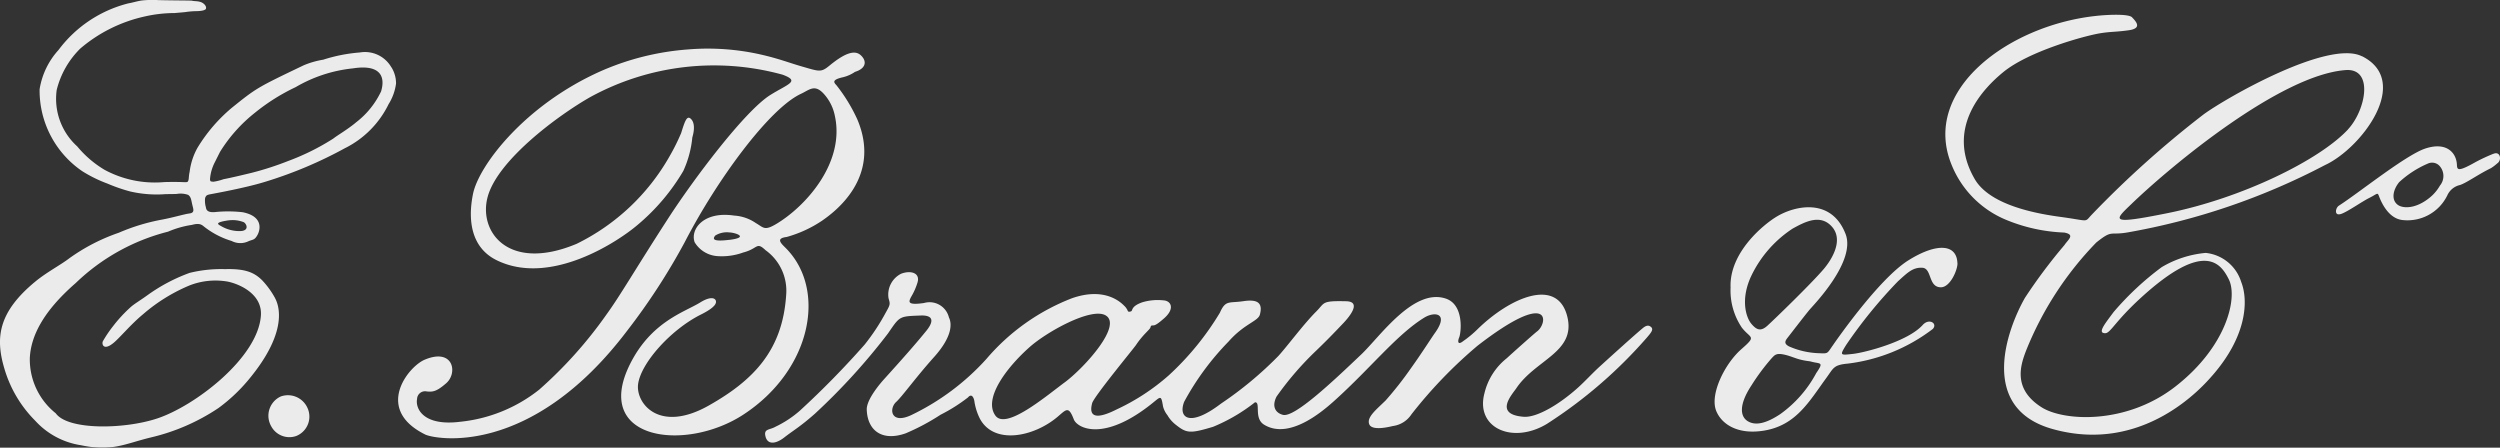
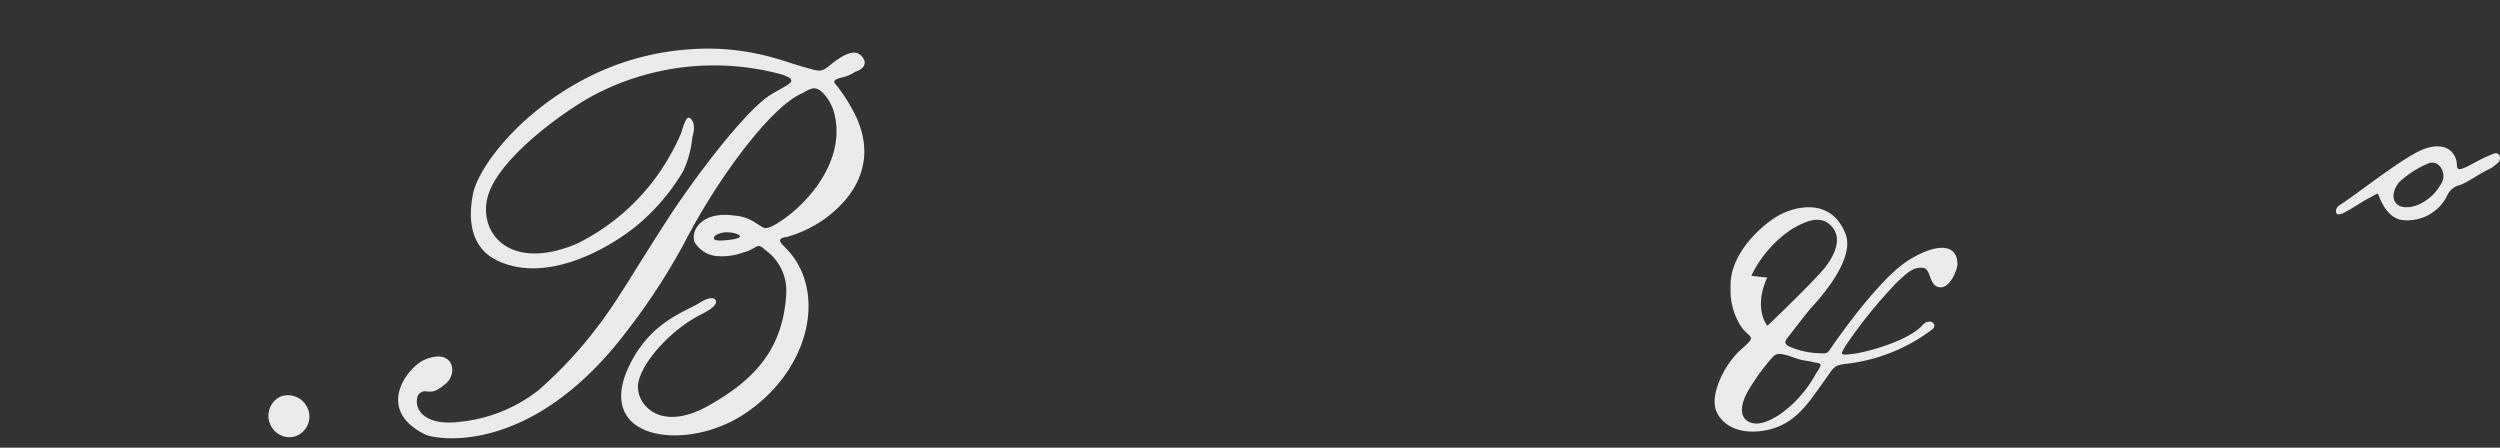
<svg xmlns="http://www.w3.org/2000/svg" width="207.902" height="37.227" viewBox="0 0 207.902 37.227">
  <rect x="0" y="0" width="207.902" height="37.227" fill="#333333" stroke="none" />
  <g id="_18-EBRAUN-LOGO-VECTOR" data-name="18-EBRAUN-LOGO-VECTOR" transform="translate(0 0)" opacity="0.9">
-     <path id="Path_15615" data-name="Path 15615" d="M32.547,5.617a2.528,2.528,0,0,0-2.627-1.238,13.275,13.275,0,0,0-3.044.6,7.061,7.061,0,0,0-1.627.468C21.382,7.3,21.343,7.317,19.265,8.989a13.374,13.374,0,0,0-2.845,3.318,5.441,5.441,0,0,0-.652,2c-.1.448-.034.678-.168.823-.053.056-.311.031-.619.022-.479-.011-1.1-.006-1.353.008a8.788,8.788,0,0,1-4.943-1.028,8.781,8.781,0,0,1-2.263-1.941,5.338,5.338,0,0,1-1.708-4.7A7.305,7.305,0,0,1,6.672,4.055a12.352,12.352,0,0,1,5.315-2.66A11.294,11.294,0,0,1,14.521,1.1c.151-.014.49-.039.865-.078a7.307,7.307,0,0,1,.832-.078c.7,0,.818-.123.818-.123.132-.025.185-.305-.165-.546-.294-.2-.7-.14-.9-.2-.084-.025-1.493-.017-2.786-.05a8.275,8.275,0,0,0-1.4.031C11.377.117,11,.243,10.7.288A10.418,10.418,0,0,0,4.866,4.169,6.327,6.327,0,0,0,3.292,7.437a8.118,8.118,0,0,0,3.545,6.813,11.271,11.271,0,0,0,2.092,1.031,13.987,13.987,0,0,0,1.879.652,9.745,9.745,0,0,0,3,.224c.165,0,.571,0,.885-.014a1.893,1.893,0,0,1,.947.076c.241.165.255.406.344.8s.241.689-.241.75c-.423.053-1.288.322-2.279.51A16.631,16.631,0,0,0,9.876,19.37a15.86,15.86,0,0,0-4.142,2.145c-.72.549-1.885,1.157-2.806,1.921C-.15,25.978-.4,28.1.36,30.66A10.169,10.169,0,0,0,2.925,35a6.445,6.445,0,0,0,3.811,2.041c2.6.549,3.621-.118,5.791-.644a17.1,17.1,0,0,0,5.648-2.456,13.973,13.973,0,0,0,2.408-2.246C24.32,27.266,23,25.063,22.85,24.763a7.117,7.117,0,0,0-1.05-1.439c-.655-.65-1.406-.977-3.083-.927a10.988,10.988,0,0,0-2.949.311,14.41,14.41,0,0,0-3.512,1.859c-.571.414-1.115.731-1.411,1.005a11.89,11.89,0,0,0-1.47,1.6,10.011,10.011,0,0,0-.826,1.229c-.106.255.076.8.885.134.5-.4,1.425-1.532,2.476-2.4a14.311,14.311,0,0,1,3.856-2.386,5.932,5.932,0,0,1,3.181-.314c1.12.241,2.842,1.1,2.75,2.778-.2,3.526-5.477,7.566-8.645,8.608-2.775.91-7.413.969-8.415-.434a5.728,5.728,0,0,1-2.159-4.607C2.567,28,3.541,25.948,6.3,23.548a17.121,17.121,0,0,1,7.676-4.268,7.943,7.943,0,0,1,1.983-.563c.487-.132.72-.087.941.09a6.884,6.884,0,0,0,2.358,1.246,1.563,1.563,0,0,0,1.423.014c.372-.146.49-.09.722-.5.2-.344.582-1.532-1.207-1.9a10.617,10.617,0,0,0-2.274-.02c-.809.09-.776-.319-.809-.42a1.938,1.938,0,0,1-.059-.736c.087-.255.168-.272.554-.344s2.851-.524,4.366-.991a35.1,35.1,0,0,0,6.7-2.812,7.993,7.993,0,0,0,3.635-3.657,4.3,4.3,0,0,0,.624-1.722,2.516,2.516,0,0,0-.384-1.355ZM18.977,18.345a2.551,2.551,0,0,1,1.3.151c.255.165.451.706-.286.736a2.994,2.994,0,0,1-1.56-.389c-.286-.165-.68-.311.54-.5ZM31.688,7.617a7.032,7.032,0,0,1-2.044,2.546c-.734.619-1.585,1.1-1.927,1.375a19.656,19.656,0,0,1-3.783,1.876,24.816,24.816,0,0,1-2.971.963c-.641.157-1.781.431-2.375.54a4.231,4.231,0,0,1-.854.213c-.168-.034-.26.022-.272-.21a3.626,3.626,0,0,1,.395-1.4c.146-.291.2-.4.44-.877a12.585,12.585,0,0,1,2.915-3.262,16.568,16.568,0,0,1,3.374-2.12A11.8,11.8,0,0,1,29.352,5.7c2.223-.347,2.728.636,2.335,1.921Z" transform="translate(0.002 -0.015)" fill="#fff" />
-     <path id="Path_15616" data-name="Path 15616" d="M529.367,66.244c-.039-1.655-1.753-1.714-4.077-.258-2.425,1.521-5.923,6.55-6.292,7.082-.484.694-.37.672-1.157.641a6.685,6.685,0,0,1-2.49-.571c-.392-.213-.342-.414-.123-.694.395-.507,1.543-2,1.876-2.389s3.839-3.99,2.963-6.259c-1.157-2.994-4.128-2.4-5.71-1.459-1.095.65-3.968,2.991-3.853,5.9a5.515,5.515,0,0,0,.941,3.352c.748.947,1.249.647-.05,1.789-1.375,1.207-2.635,3.752-2.089,5.122.434,1.089,1.767,2.022,4.01,1.641,2.655-.451,3.733-2.436,5.175-4.411.574-.787.577-1.045,1.739-1.154a14.5,14.5,0,0,0,7.09-2.884c.423-.448-.3-.93-.84-.33-1.249,1.389-4.828,2.293-5.769,2.4-1.14.132-1.126.129-.6-.736a39.585,39.585,0,0,1,4.315-5.3c.809-.734,1.24-1.165,2.025-1.123.809.045.476,1.624,1.54,1.624.787,0,1.394-1.459,1.383-2Zm-17.138,1.028a9.692,9.692,0,0,1,3.419-3.915c1.022-.568,2.322-1.257,3.285-.168,1.059,1.2-.182,2.938-.7,3.54-1.05,1.229-4.089,4.167-4.665,4.691s-.927.322-1.327-.146c-.47-.552-.924-2.069-.014-4Zm5.4,8.087a9.955,9.955,0,0,1-3,3.419c-1.092.722-1.994.991-2.671.6s-.778-1.386.286-3a17.717,17.717,0,0,1,1.649-2.221c.317-.344.434-.5,1.26-.286.373.1.773.272,1.106.358.515.134.762.129.927.174.773.216,1.109-.011.443.955Z" transform="translate(-366.587 -44.336)" fill="#fff" />
-     <path id="Path_15617" data-name="Path 15617" d="M612.336,7.85c-2.795-1.4-11.266,3.45-13.156,4.831a83.342,83.342,0,0,0-9.331,8.37c-.608.641-.115.49-2.627.151-4.17-.563-6.276-1.75-7.079-3.136-2.506-4.318.809-7.617,2.369-8.894,2.114-1.733,6.693-3,8.017-3.226.946-.157,1.283-.1,2.408-.255,1.165-.162.619-.728.286-1.081-.269-.286-1.943-.238-3.12-.1-7.194.823-14.391,6.152-11.9,12.33a8.3,8.3,0,0,0,4.492,4.59,13.976,13.976,0,0,0,4.889,1.081c.947.179.316.585.022,1.036a44.541,44.541,0,0,0-3.285,4.388c-1.493,2.618-3.907,9.174,2.288,10.913,7.609,2.137,12.56-3.612,13.263-4.411,2.9-3.293,3.044-6.259,2.431-7.816a3.462,3.462,0,0,0-2.954-2.417,8.7,8.7,0,0,0-3.66,1.185,24.117,24.117,0,0,0-4,3.736c-.72.975-1.372,1.756-.7,1.756.443,0,.787-.935,2.9-2.879,5.385-4.951,6.738-2.882,7.382-1.6.773,1.546-.2,5.609-4.424,8.9-4.094,3.2-9.3,2.91-11.146,1.739-2.383-1.512-1.773-3.439-1.3-4.679a27.616,27.616,0,0,1,5.85-9.023c1.35-1.078,1.086-.585,2.565-.832a56.243,56.243,0,0,0,16.441-5.6c3.038-1.395,7.261-6.976,3.089-9.062Zm-1.148,6.082c-2.386,2.565-8.852,5.727-15.024,6.967-4.92.991-4.422.616-2.971-.781C596.45,16.985,605.54,9.407,610.984,9c2.369-.176,1.675,3.344.2,4.929Z" transform="translate(-415.922 -3.172)" fill="#fff" />
+     <path id="Path_15616" data-name="Path 15616" d="M529.367,66.244c-.039-1.655-1.753-1.714-4.077-.258-2.425,1.521-5.923,6.55-6.292,7.082-.484.694-.37.672-1.157.641a6.685,6.685,0,0,1-2.49-.571c-.392-.213-.342-.414-.123-.694.395-.507,1.543-2,1.876-2.389s3.839-3.99,2.963-6.259c-1.157-2.994-4.128-2.4-5.71-1.459-1.095.65-3.968,2.991-3.853,5.9a5.515,5.515,0,0,0,.941,3.352c.748.947,1.249.647-.05,1.789-1.375,1.207-2.635,3.752-2.089,5.122.434,1.089,1.767,2.022,4.01,1.641,2.655-.451,3.733-2.436,5.175-4.411.574-.787.577-1.045,1.739-1.154a14.5,14.5,0,0,0,7.09-2.884c.423-.448-.3-.93-.84-.33-1.249,1.389-4.828,2.293-5.769,2.4-1.14.132-1.126.129-.6-.736a39.585,39.585,0,0,1,4.315-5.3c.809-.734,1.24-1.165,2.025-1.123.809.045.476,1.624,1.54,1.624.787,0,1.394-1.459,1.383-2Zm-17.138,1.028a9.692,9.692,0,0,1,3.419-3.915c1.022-.568,2.322-1.257,3.285-.168,1.059,1.2-.182,2.938-.7,3.54-1.05,1.229-4.089,4.167-4.665,4.691c-.47-.552-.924-2.069-.014-4Zm5.4,8.087a9.955,9.955,0,0,1-3,3.419c-1.092.722-1.994.991-2.671.6s-.778-1.386.286-3a17.717,17.717,0,0,1,1.649-2.221c.317-.344.434-.5,1.26-.286.373.1.773.272,1.106.358.515.134.762.129.927.174.773.216,1.109-.011.443.955Z" transform="translate(-366.587 -44.336)" fill="#fff" />
    <path id="Path_15618" data-name="Path 15618" d="M706.788,44.1a14.712,14.712,0,0,0-1.484.692c-1.565.885-1.521.613-1.551.162-.067-.958-.879-1.873-2.632-1.288-1.621.54-5.52,3.682-7.177,4.747-.258.165-.358.675-.067.72a.621.621,0,0,0,.291-.045c.585-.224,1.689-1.014,2.319-1.327s.661-.479.781-.157c.213.568.792,1.845,1.918,2a3.683,3.683,0,0,0,3.781-2.064,1.516,1.516,0,0,1,1.047-.843c.585-.2,1.493-.876,2.582-1.406a4.01,4.01,0,0,0,.518-.395c.406-.269.252-1.045-.322-.792Zm-4.439,2.638a3.555,3.555,0,0,1-.826.986c-1.187.977-2.224.919-2.638.652-.6-.384-.482-1.232.067-1.913a8.349,8.349,0,0,1,2.436-1.568.838.838,0,0,1,.974.274,1.246,1.246,0,0,1-.011,1.568Z" transform="translate(-499.438 -31.311)" fill="#fff" />
    <path id="Path_15619" data-name="Path 15619" d="M154.646,17.439c-.174-.2-.358-.417.6-.63a2.993,2.993,0,0,0,.98-.44c.947-.294,1-.907.484-1.383-.465-.431-1.235-.266-2.607.863-.7.577-.837.487-2.221.09-1.165-.333-1.955-.666-3.512-1.019a19.94,19.94,0,0,0-6-.42,22.01,22.01,0,0,0-7.261,1.8c-6.365,2.831-10.182,7.88-10.65,10.23-.462,2.3-.081,4.481,1.949,5.491,4.495,2.232,10.2-1.591,11.792-2.971a17.274,17.274,0,0,0,3.75-4.441,8.668,8.668,0,0,0,.75-2.789c.014-.062.372-1.123-.146-1.568-.314-.269-.484.246-.784,1.207a17.629,17.629,0,0,1-.975,1.952,17.972,17.972,0,0,1-7.726,7.261c-5.671,2.369-8.191-1.019-7.382-3.932.863-3.1,5.956-6.819,8.535-8.281A21.448,21.448,0,0,1,150.2,16.6c1.487.546.49.759-.986,1.672-2.145,1.325-6.441,7.071-8.493,10.238-2.722,4.2-4.019,6.472-5.175,8.057a35.581,35.581,0,0,1-5.581,6.228,12.593,12.593,0,0,1-6.556,2.669c-3.061.389-3.75-1.081-3.6-1.89a.666.666,0,0,1,.809-.63c.487.05.812.02,1.621-.689.977-.86.585-2.957-1.8-1.949-1.35.568-4.229,4.108.053,6.222.756.372,8.737,1.991,16.78-8.622a53.278,53.278,0,0,0,4.8-7.382c2.683-5.192,7.029-11.106,9.661-12.33.7-.325,1.131-.829,1.882-.02a3.818,3.818,0,0,1,.938,1.848c.854,3.887-2.4,7.5-4.831,8.969-1.036.627-1.087.325-1.745-.053a3.547,3.547,0,0,0-1.8-.619c-2.554-.384-3.663,1.145-3.285,2.215a2.4,2.4,0,0,0,1.865,1.154,5.2,5.2,0,0,0,2.176-.3c1.252-.319,1.075-.927,1.857-.19a4.152,4.152,0,0,1,1.714,3.73c-.3,4.607-2.725,7.088-6.421,9.179-4.159,2.355-6.1-.2-5.892-1.773.241-1.77,2.736-4.542,5.22-5.783,1.215-.608,1.319-.955,1.238-1.171-.09-.238-.51-.325-1.3.168-1.288.8-4.061,1.579-5.828,5.119-3.167,6.346,4.607,7.351,9.429,4.2,5.682-3.716,6.964-10.417,3.5-13.867-.384-.381-.826-.787.09-.9a10.109,10.109,0,0,0,2.94-1.35c1.011-.7,5-3.582,2.94-8.432a13.774,13.774,0,0,0-1.77-2.882Zm-8.9,12.9c-1.26.151-1.406-.031-1.137-.361a1.828,1.828,0,0,1,1.171-.258C146.228,29.724,147.53,30.13,145.743,30.343Z" transform="translate(-85.126 -10.391)" fill="#fff" />
-     <path id="Path_15620" data-name="Path 15620" d="M300.807,85.369c-.182-.137-.384-.084-.641.129-.664.549-2.725,2.414-3.54,3.156-.664.6-1.255,1.263-1.89,1.829-1.551,1.386-3.405,2.473-4.483,2.386-2.492-.2-.974-1.823-.6-2.378,1.61-2.389,4.937-2.985,4.245-5.914-.8-3.372-4.783-1.633-7.5,1.036a8.963,8.963,0,0,1-1.176.972c-.465.364-.454-.02-.322-.322.148-.336.437-2.683-1.095-3.215-2.686-.93-5.489,3.148-7.034,4.621-2.355,2.24-5.564,5.281-6.525,5.041-.577-.143-.972-.647-.54-1.515a25.888,25.888,0,0,1,3.3-3.825c.661-.636,1.229-1.2,2.251-2.279.5-.524,1.56-1.8.241-1.829-2.069-.048-1.756.12-2.476.84-1.064,1.064-2.4,2.876-3.15,3.7a30.4,30.4,0,0,1-4.786,3.976c-2.621,2-3.57,1.171-3.061-.151a22.337,22.337,0,0,1,3.691-5.01c1.319-1.5,2.459-1.68,2.61-2.251.263-1-.23-1.283-1.381-1.109-1.2.179-1.47-.12-1.949.961a23.476,23.476,0,0,1-4.231,5.189,17.944,17.944,0,0,1-4.352,2.851c-2.49,1.26-2.134-.12-2.041-.51.129-.535,3.453-4.548,3.66-4.861.563-.843,1.106-1.241,1.182-1.425.062-.151.011-.185.246-.19.137,0,.342-.1.91-.6.913-.809.56-1.451-.067-1.484a4.444,4.444,0,0,0-1.761.162c-.969.342-.773.694-.93.75s-.249.053-.288-.07a1.2,1.2,0,0,0-.274-.384c-.266-.266-1.588-1.6-4.349-.636a17.752,17.752,0,0,0-7.118,5.049,20.163,20.163,0,0,1-6.27,4.679c-1.68.779-1.859-.54-1.229-1.109.5-.456,1.593-1.994,3.153-3.736s1.467-2.806,1.227-3.285a1.657,1.657,0,0,0-2.069-1.2c-1.439.21-1.26-.118-1.1-.465a5.364,5.364,0,0,0,.563-1.26c.224-.8-.6-1.008-1.372-.708a1.941,1.941,0,0,0-1.042,2.044c.137.465.16.5-.224,1.171a17.593,17.593,0,0,1-1.77,2.683,72.565,72.565,0,0,1-5.371,5.48,8.785,8.785,0,0,1-2.044,1.347c-.493.286-1,.146-.82.826.19.708.888.585,1.551.067.779-.608,1.283-.86,2.543-1.969a52.4,52.4,0,0,0,6.091-6.69c.986-1.428.9-1.417,2.672-1.484.232-.008,1.616-.1.51,1.274-.723.893-1.77,2.1-3.512,4.021-.246.272-1.47,1.666-1.439,2.534.059,1.705,1.241,2.669,3.24,1.966a18.42,18.42,0,0,0,2.9-1.546,13.969,13.969,0,0,0,2.279-1.439c.3-.356.476.008.527.286a4.744,4.744,0,0,0,.476,1.507c1.187,2.162,4.475,1.493,6.455-.188.725-.616.907-.91,1.341.221.283.731,2.5,1.924,6.581-1.383.664-.538.683-.624.837.291a1.912,1.912,0,0,0,.367.742,2.775,2.775,0,0,0,.641.753c.952.762,1.207.8,3.162.213a14.554,14.554,0,0,0,3.478-2.036c.51-.031-.12,1.316.753,1.857,2.151,1.327,5.029-1.246,5.912-2.041,2.988-2.7,5.139-5.455,7.41-6.855.865-.532,2.069-.386.91,1.246-.35.49-1.134,1.739-2.022,2.971a29.054,29.054,0,0,1-2.1,2.672c-.8.784-1.591,1.4-1.358,1.977s1.686.21,1.957.146a2.185,2.185,0,0,0,1.546-.966,38.068,38.068,0,0,1,5.505-5.715c6.2-4.789,5.85-1.865,4.954-1.193-.244.185-2.123,1.859-2.531,2.24a5.273,5.273,0,0,0-1.854,2.915c-.764,2.882,2.349,4.265,5.206,2.534a38.859,38.859,0,0,0,8.267-7.127c.423-.487.627-.742.353-.949Zm-48.718,4.64c-1.655,1.235-4.892,3.962-5.76,2.761-1.014-1.4.9-3.971,2.851-5.7,1.47-1.3,5.08-3.282,6.281-2.652,1.509.792-1.719,4.363-3.369,5.592Z" transform="translate(-163.551 -58.21)" fill="#fff" />
    <path id="Path_15621" data-name="Path 15621" d="M80.776,117.488a1.78,1.78,0,0,1,2.176.877,1.733,1.733,0,0,1-.913,2.419,1.712,1.712,0,0,1-2.069-.823,1.761,1.761,0,0,1,.807-2.473Z" transform="translate(-57.42 -84.521)" fill="#fff" />
  </g>
</svg>